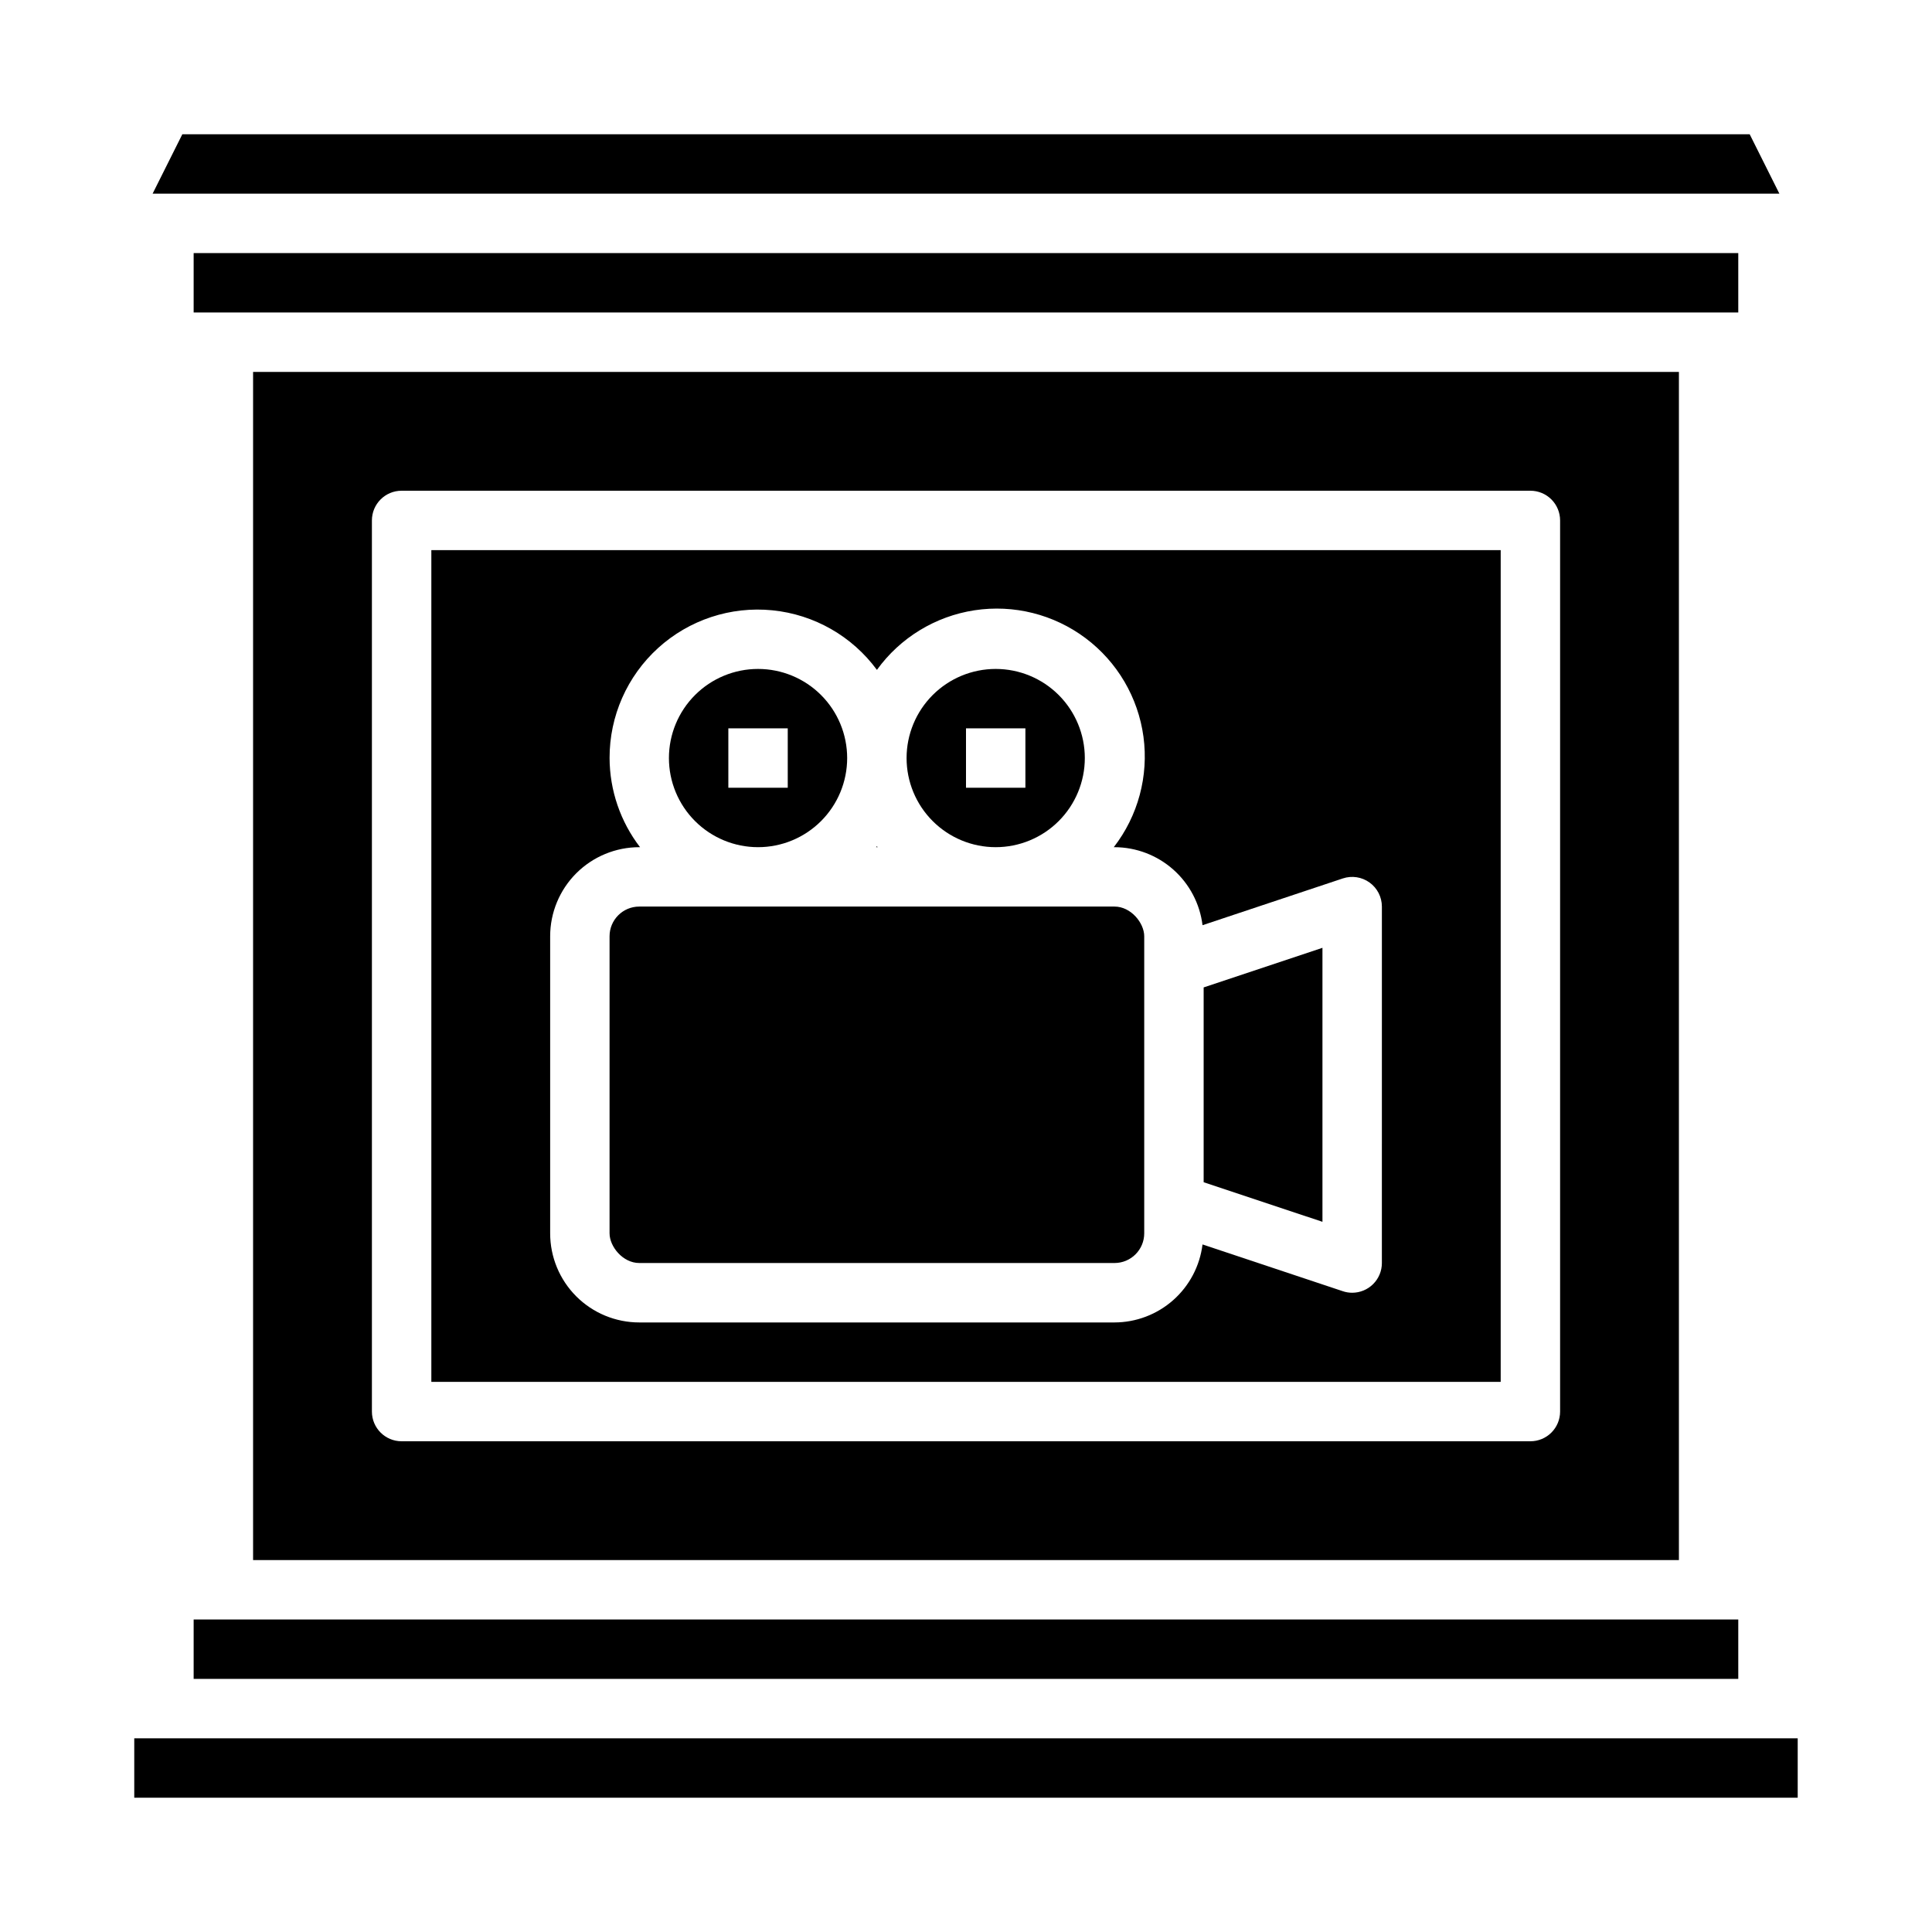
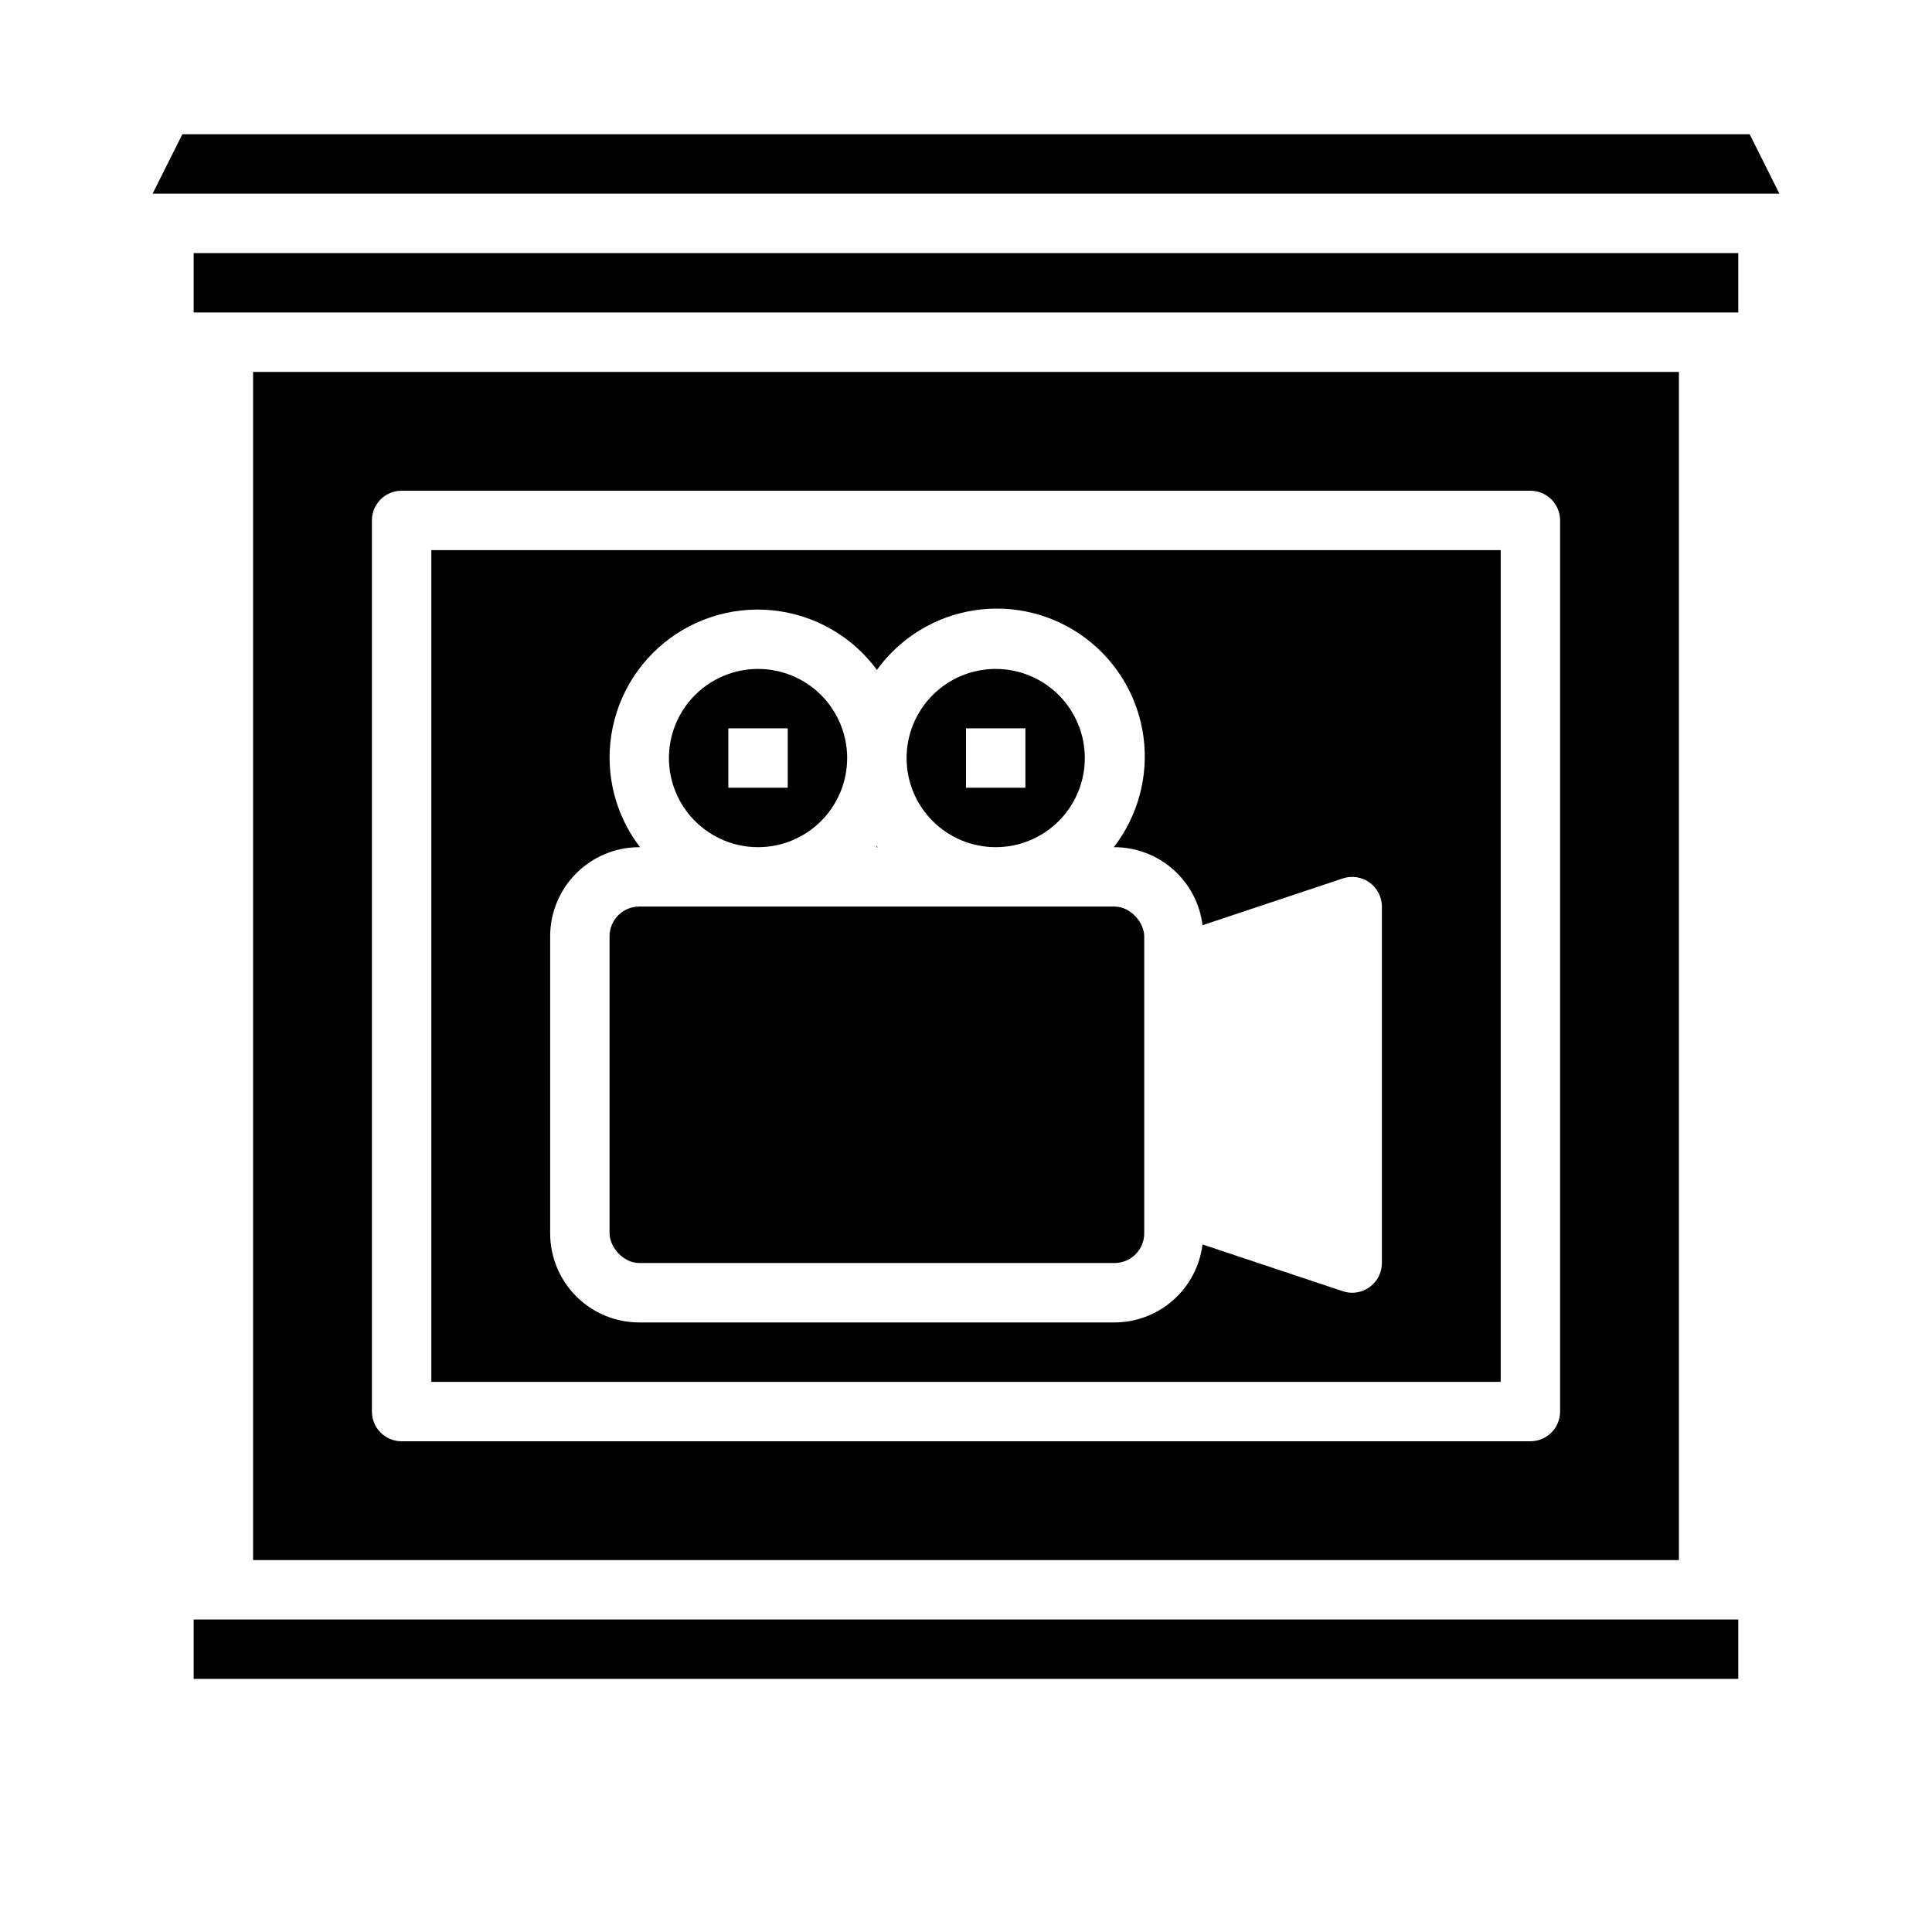
<svg xmlns="http://www.w3.org/2000/svg" fill="#000000" width="800px" height="800px" version="1.1" viewBox="144 144 512 512">
  <g>
    <path d="m344.89 368.51c6.262 0 12.27-2.488 16.699-6.918s6.918-10.438 6.918-16.699-2.488-12.27-6.918-16.699c-4.43-4.43-10.438-6.918-16.699-6.918s-12.27 2.488-16.699 6.918c-4.43 4.43-6.918 10.438-6.918 16.699s2.488 12.27 6.918 16.699c4.43 4.43 10.438 6.918 16.699 6.918zm-7.871-31.488h15.742v15.742h-15.742z" />
    <path d="m313.41 384.25h125.95c4.348 0 7.871 4.348 7.871 7.871v78.719c0 4.348-3.523 7.871-7.871 7.871h-125.95c-4.348 0-7.871-4.348-7.871-7.871v-78.719c0-4.348 3.523-7.871 7.871-7.871z" />
    <path d="m407.87 368.51c6.262 0 12.27-2.488 16.699-6.918 4.43-4.43 6.918-10.438 6.918-16.699s-2.488-12.27-6.918-16.699c-4.43-4.43-10.438-6.918-16.699-6.918-6.266 0-12.27 2.488-16.699 6.918-4.43 4.43-6.918 10.438-6.918 16.699s2.488 12.27 6.918 16.699 10.434 6.918 16.699 6.918zm-7.871-31.488h15.742v15.742h-15.742z" />
    <path d="m376.38 368.27c-0.062 0.086-0.133 0.156-0.203 0.242h0.41c-0.074-0.086-0.145-0.156-0.207-0.242z" />
    <path d="m195.32 211.07h409.34v15.742h-409.34z" />
-     <path d="m462.98 457.3 31.484 10.492v-72.613l-31.484 10.496z" />
    <path d="m588.93 557.44v-314.88h-377.86v314.88zm-346.37-275.52c0-4.348 3.523-7.871 7.871-7.871h299.14c2.09 0 4.09 0.828 5.566 2.305 1.477 1.477 2.305 3.481 2.305 5.566v236.16c0 2.09-0.828 4.09-2.305 5.566-1.477 1.477-3.477 2.305-5.566 2.305h-299.14c-4.348 0-7.871-3.523-7.871-7.871z" />
-     <path d="m179.58 604.67h440.83v15.742h-440.83z" />
    <path d="m195.32 573.18h409.34v15.742h-409.34z" />
    <path d="m541.7 289.79h-283.39v220.42h283.39zm-31.488 188.93c0 2.086-0.828 4.09-2.305 5.566-1.477 1.477-3.481 2.305-5.566 2.305-0.848 0-1.688-0.137-2.488-0.41l-37.172-12.391c-0.707 5.695-3.461 10.934-7.754 14.742-4.293 3.805-9.828 5.914-15.562 5.93h-125.95c-6.262 0-12.27-2.484-16.699-6.914-4.43-4.43-6.918-10.438-6.918-16.699v-78.723c0-6.262 2.488-12.27 6.918-16.699 4.43-4.426 10.438-6.914 16.699-6.914h0.203c-5.207-6.773-8.047-15.074-8.074-23.617-0.031-11.105 4.644-21.707 12.867-29.172 8.227-7.465 19.227-11.094 30.281-9.988 11.051 1.105 21.117 6.844 27.699 15.789 6.156-8.523 15.48-14.211 25.871-15.797 10.395-1.582 20.988 1.074 29.406 7.375 8.414 6.301 13.949 15.715 15.359 26.133 1.406 10.418-1.426 20.965-7.867 29.277h0.207c5.734 0.016 11.27 2.125 15.562 5.93 4.293 3.809 7.047 9.047 7.754 14.742l37.172-12.391c2.398-0.801 5.035-0.398 7.09 1.082 2.051 1.477 3.266 3.852 3.269 6.379z" />
    <path d="m192.32 179.58-7.875 15.742h431.11l-7.871-15.742z" />
  </g>
</svg>